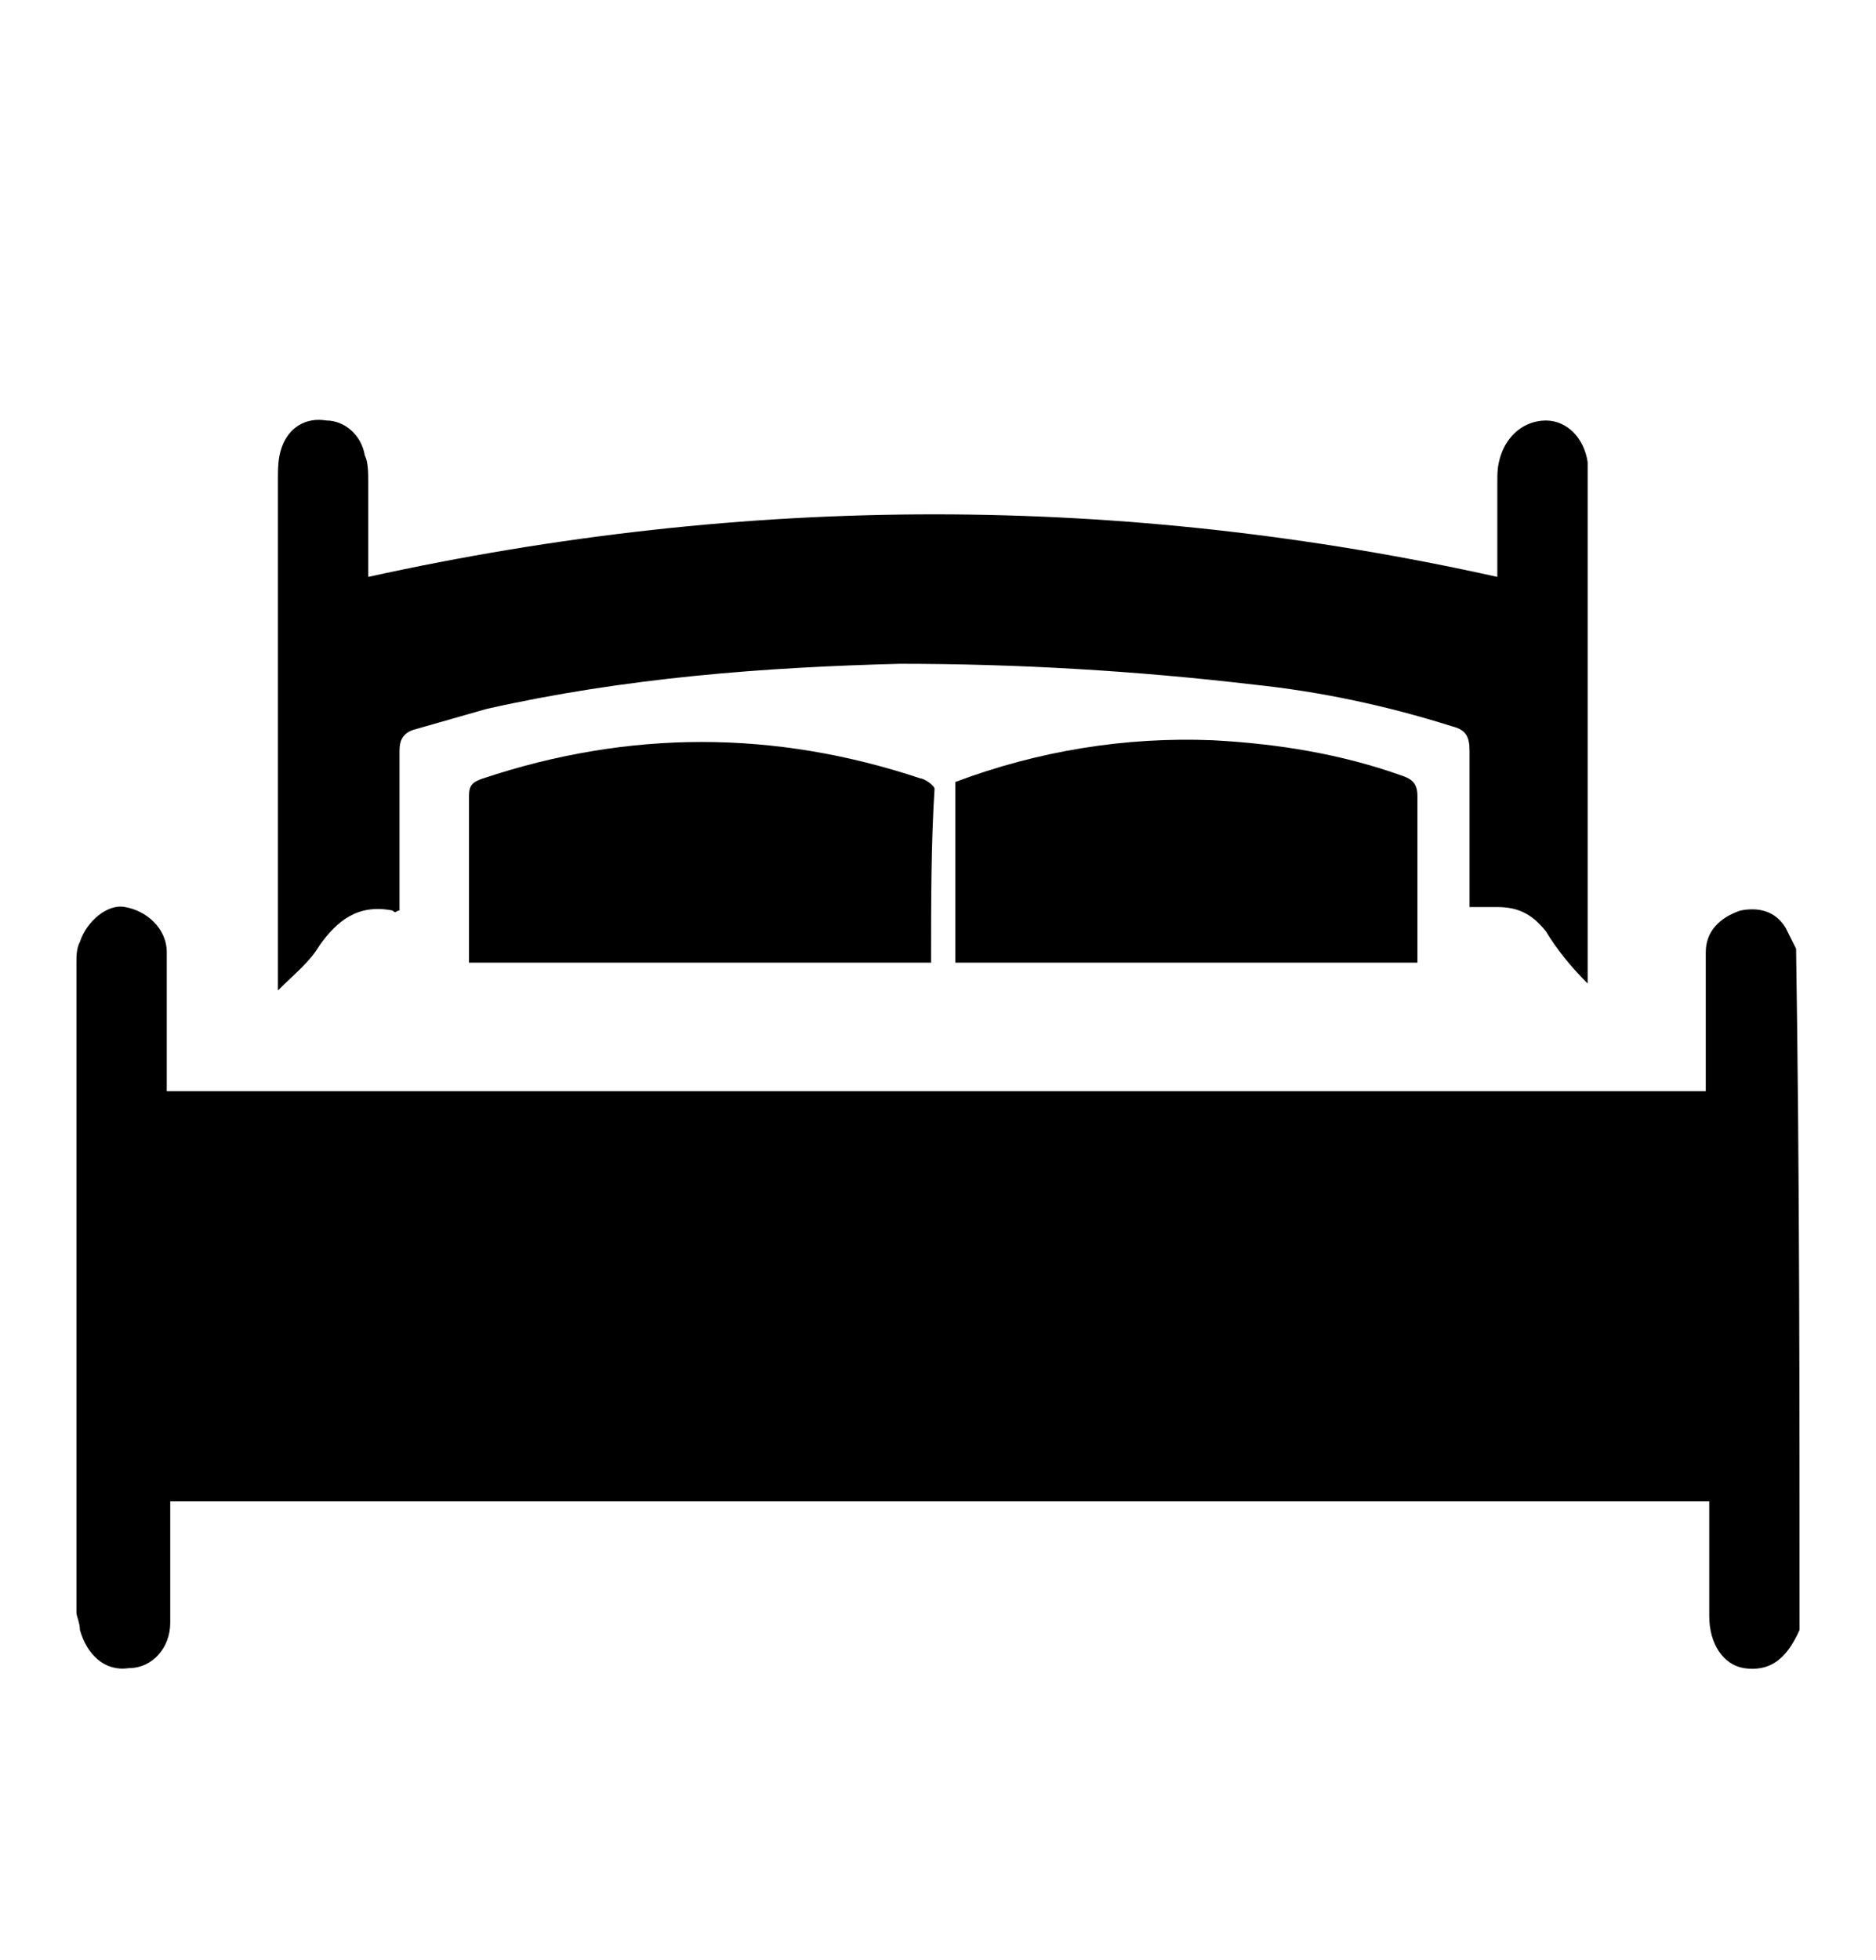
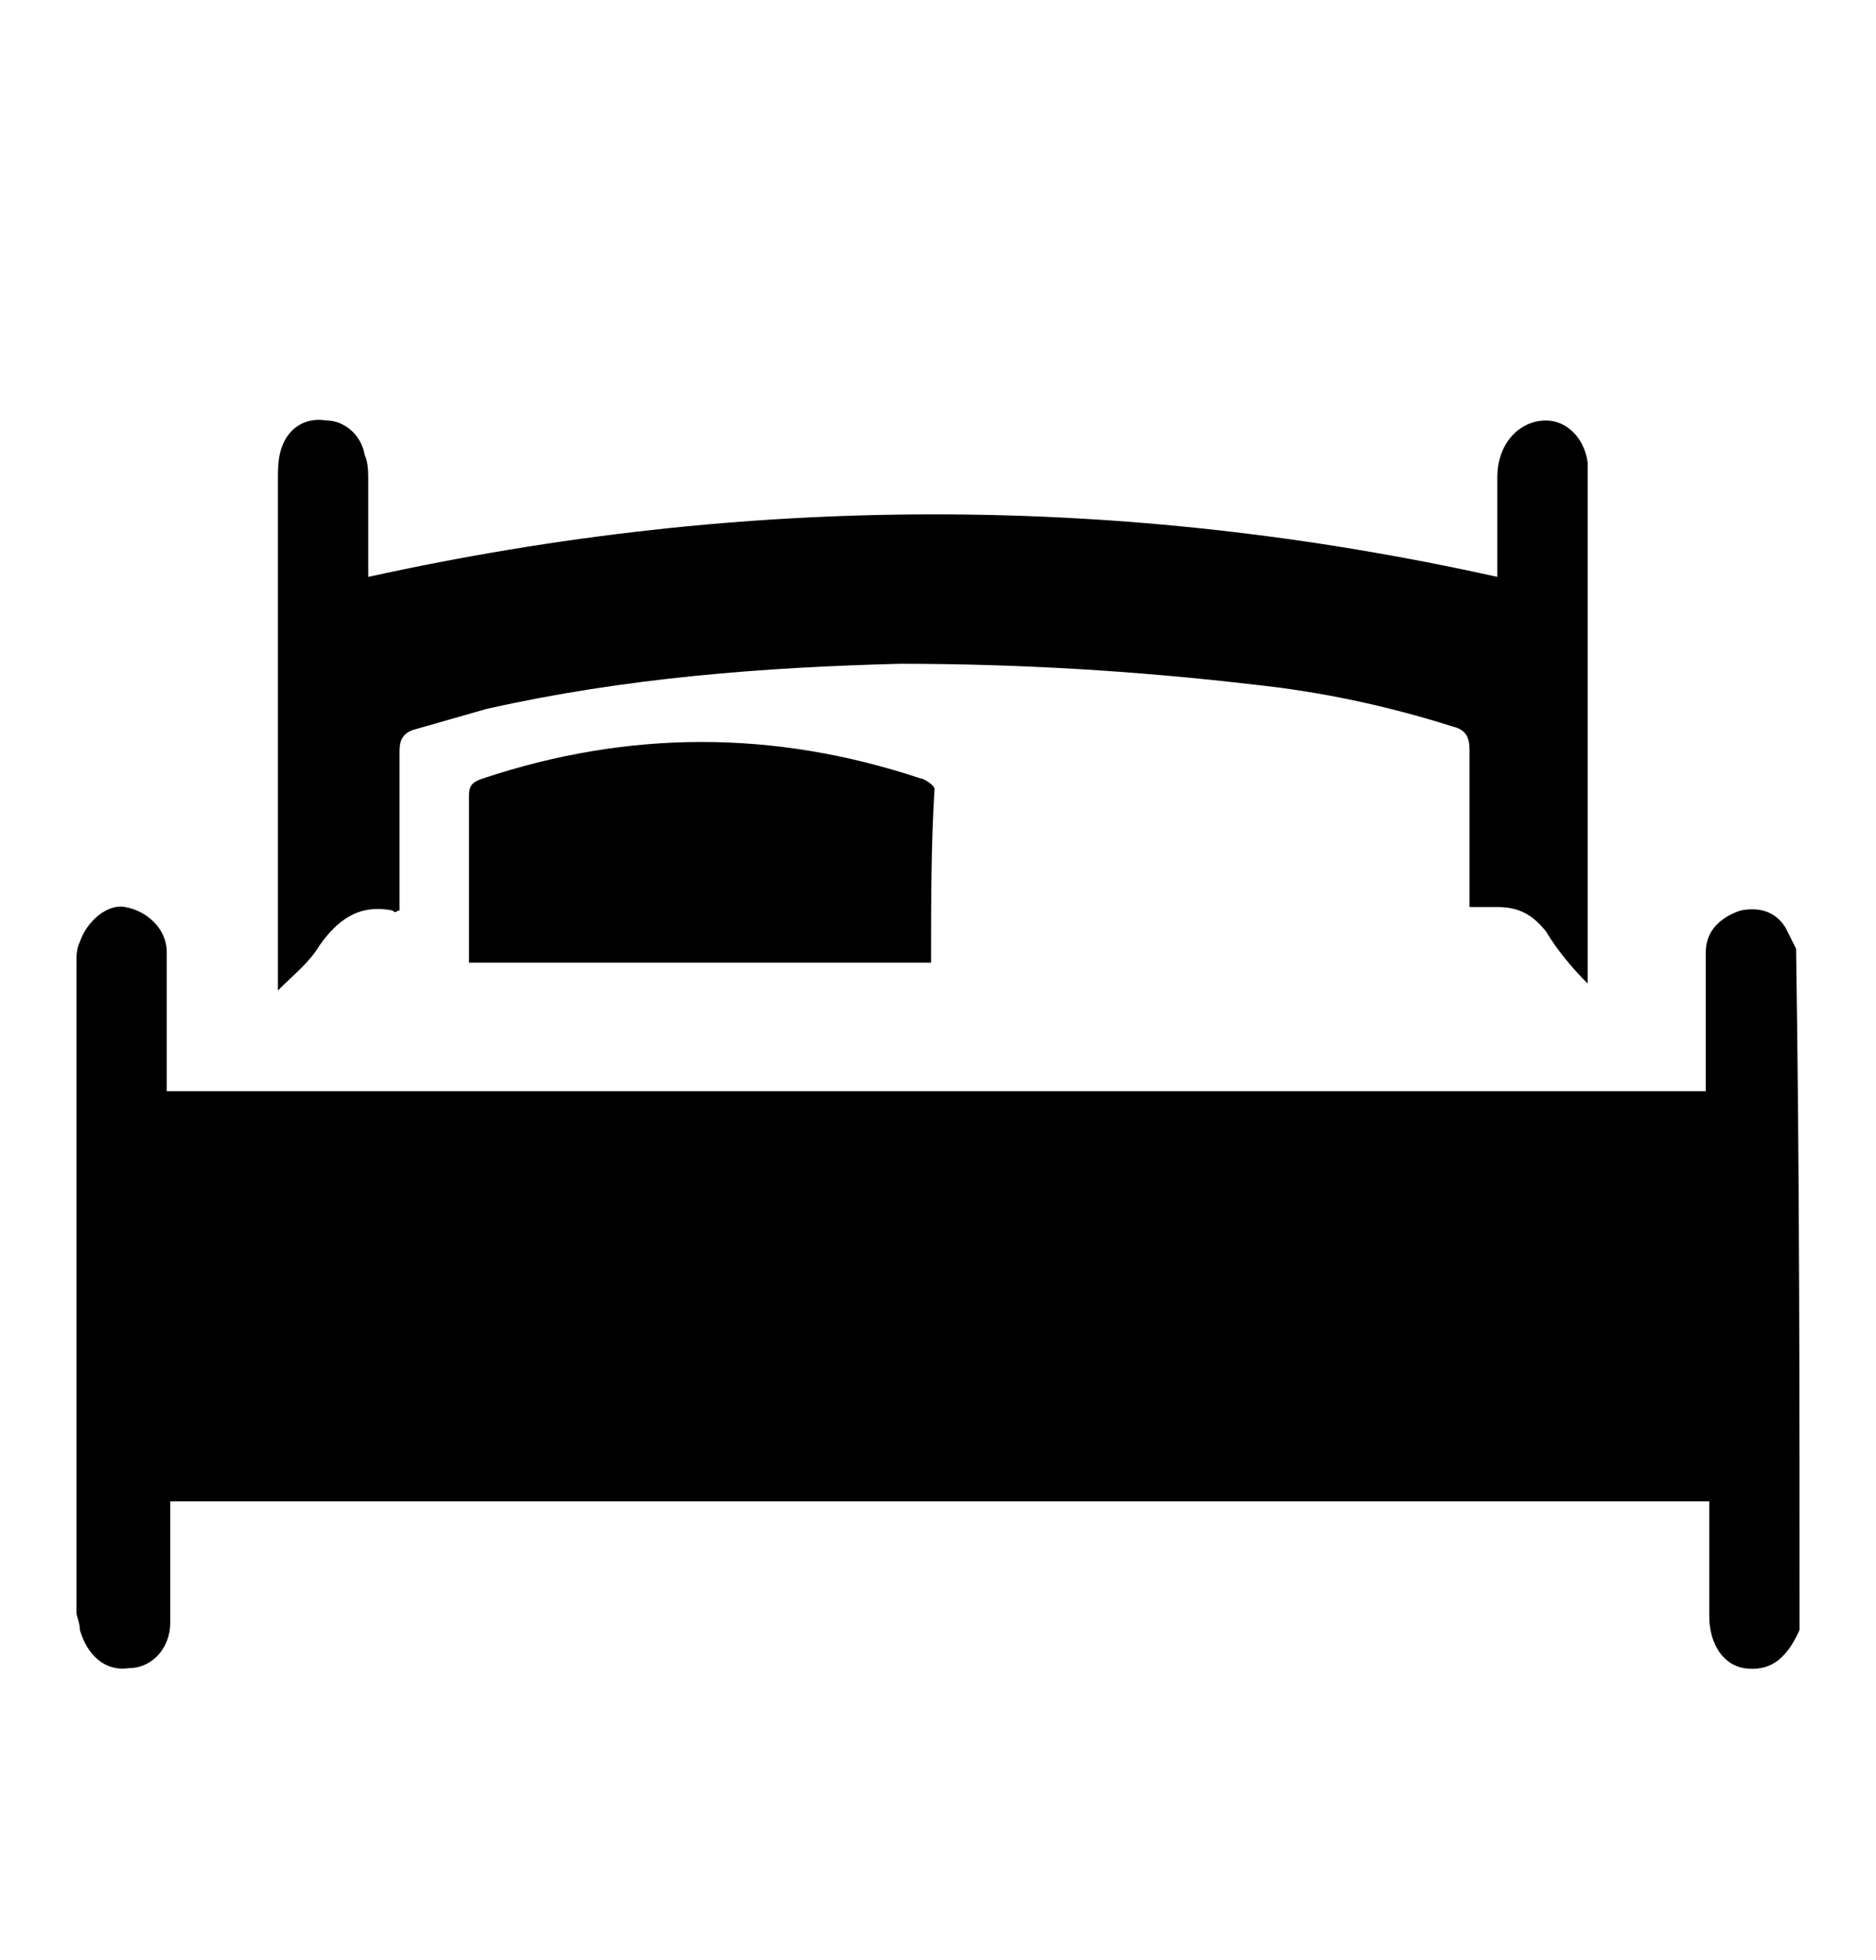
<svg xmlns="http://www.w3.org/2000/svg" version="1.1" id="Capa_1" x="0px" y="0px" viewBox="0 0 54 56.4" style="enable-background:new 0 0 54 56.4;" xml:space="preserve">
  <g id="zpqeGZ.tif">
    <g>
      <path d="M51.8,46.9C51.8,46.9,51.7,47,51.8,46.9c-0.4,0.9-0.9,1.2-1.6,1.1c-0.6-0.1-1-0.7-1-1.5c0-1.1,0-2.2,0-3.3    c-14.8,0-29.5,0-44.3,0c0,0.2,0,0.3,0,0.5c0,1,0,2,0,3c0,0.7-0.5,1.3-1.2,1.3c-0.7,0.1-1.2-0.4-1.4-1.1c0-0.2-0.1-0.4-0.1-0.5    c0-6.2,0-12.5,0-18.7c0-0.2,0-0.4,0.1-0.6c0.2-0.6,0.8-1.1,1.3-1c0.6,0.1,1.2,0.6,1.2,1.3c0,1.1,0,2.3,0,3.4c0,0.2,0,0.4,0,0.6    c14.8,0,29.5,0,44.3,0c0-0.2,0-0.4,0-0.6c0-1.1,0-2.3,0-3.4c0-0.6,0.4-1,1-1.2c0.5-0.1,1,0,1.3,0.5c0.1,0.2,0.2,0.4,0.3,0.6    C51.8,33.8,51.8,40.3,51.8,46.9z" />
      <path d="M11.5,26.2c-0.1,0-0.1,0.1-0.2,0c-1-0.2-1.6,0.3-2.1,1c-0.3,0.5-0.7,0.8-1.2,1.3c0-0.3,0-0.4,0-0.6c0-4.7,0-9.4,0-14.1    c0-0.3,0-0.6,0.1-0.9c0.2-0.6,0.7-0.9,1.3-0.8c0.5,0,1,0.4,1.1,1c0.1,0.2,0.1,0.5,0.1,0.8c0,0.9,0,1.8,0,2.7    c10.9-2.4,21.7-2.4,32.5,0c0-0.9,0-1.8,0-2.7c0-0.3,0-0.5,0.1-0.8c0.2-0.6,0.7-1,1.3-1c0.6,0,1.1,0.5,1.2,1.2c0,0.2,0,0.3,0,0.5    c0,4.7,0,9.4,0,14c0,0.1,0,0.3,0,0.5c-0.5-0.5-0.9-1-1.2-1.5c-0.4-0.5-0.8-0.7-1.4-0.7c-0.2,0-0.5,0-0.8,0c0-0.2,0-0.4,0-0.5    c0-1.3,0-2.7,0-4c0-0.4-0.1-0.6-0.5-0.7c-1.9-0.6-3.8-1-5.7-1.2c-3.4-0.4-6.8-0.6-10.2-0.6C22,19.2,18,19.5,14,20.4    c-0.7,0.2-1.4,0.4-2.1,0.6c-0.3,0.1-0.4,0.3-0.4,0.6c0,1.4,0,2.7,0,4.1C11.5,25.8,11.5,26,11.5,26.2z" />
      <path d="M26.8,27.7c-4.5,0-8.9,0-13.3,0c0-0.1,0-0.2,0-0.3c0-1.5,0-3,0-4.5c0-0.3,0.1-0.4,0.4-0.5c4.2-1.4,8.4-1.4,12.6,0    c0.1,0,0.4,0.2,0.4,0.3C26.8,24.3,26.8,26,26.8,27.7z" />
-       <path d="M40.8,27.7c-4.4,0-8.8,0-13.3,0c0-1.7,0-3.5,0-5.2c2.4-0.9,4.9-1.3,7.4-1.2c1.9,0.1,3.7,0.4,5.4,1    c0.3,0.1,0.5,0.2,0.5,0.6c0,1.4,0,2.9,0,4.3C40.8,27.4,40.8,27.5,40.8,27.7z" />
    </g>
  </g>
</svg>